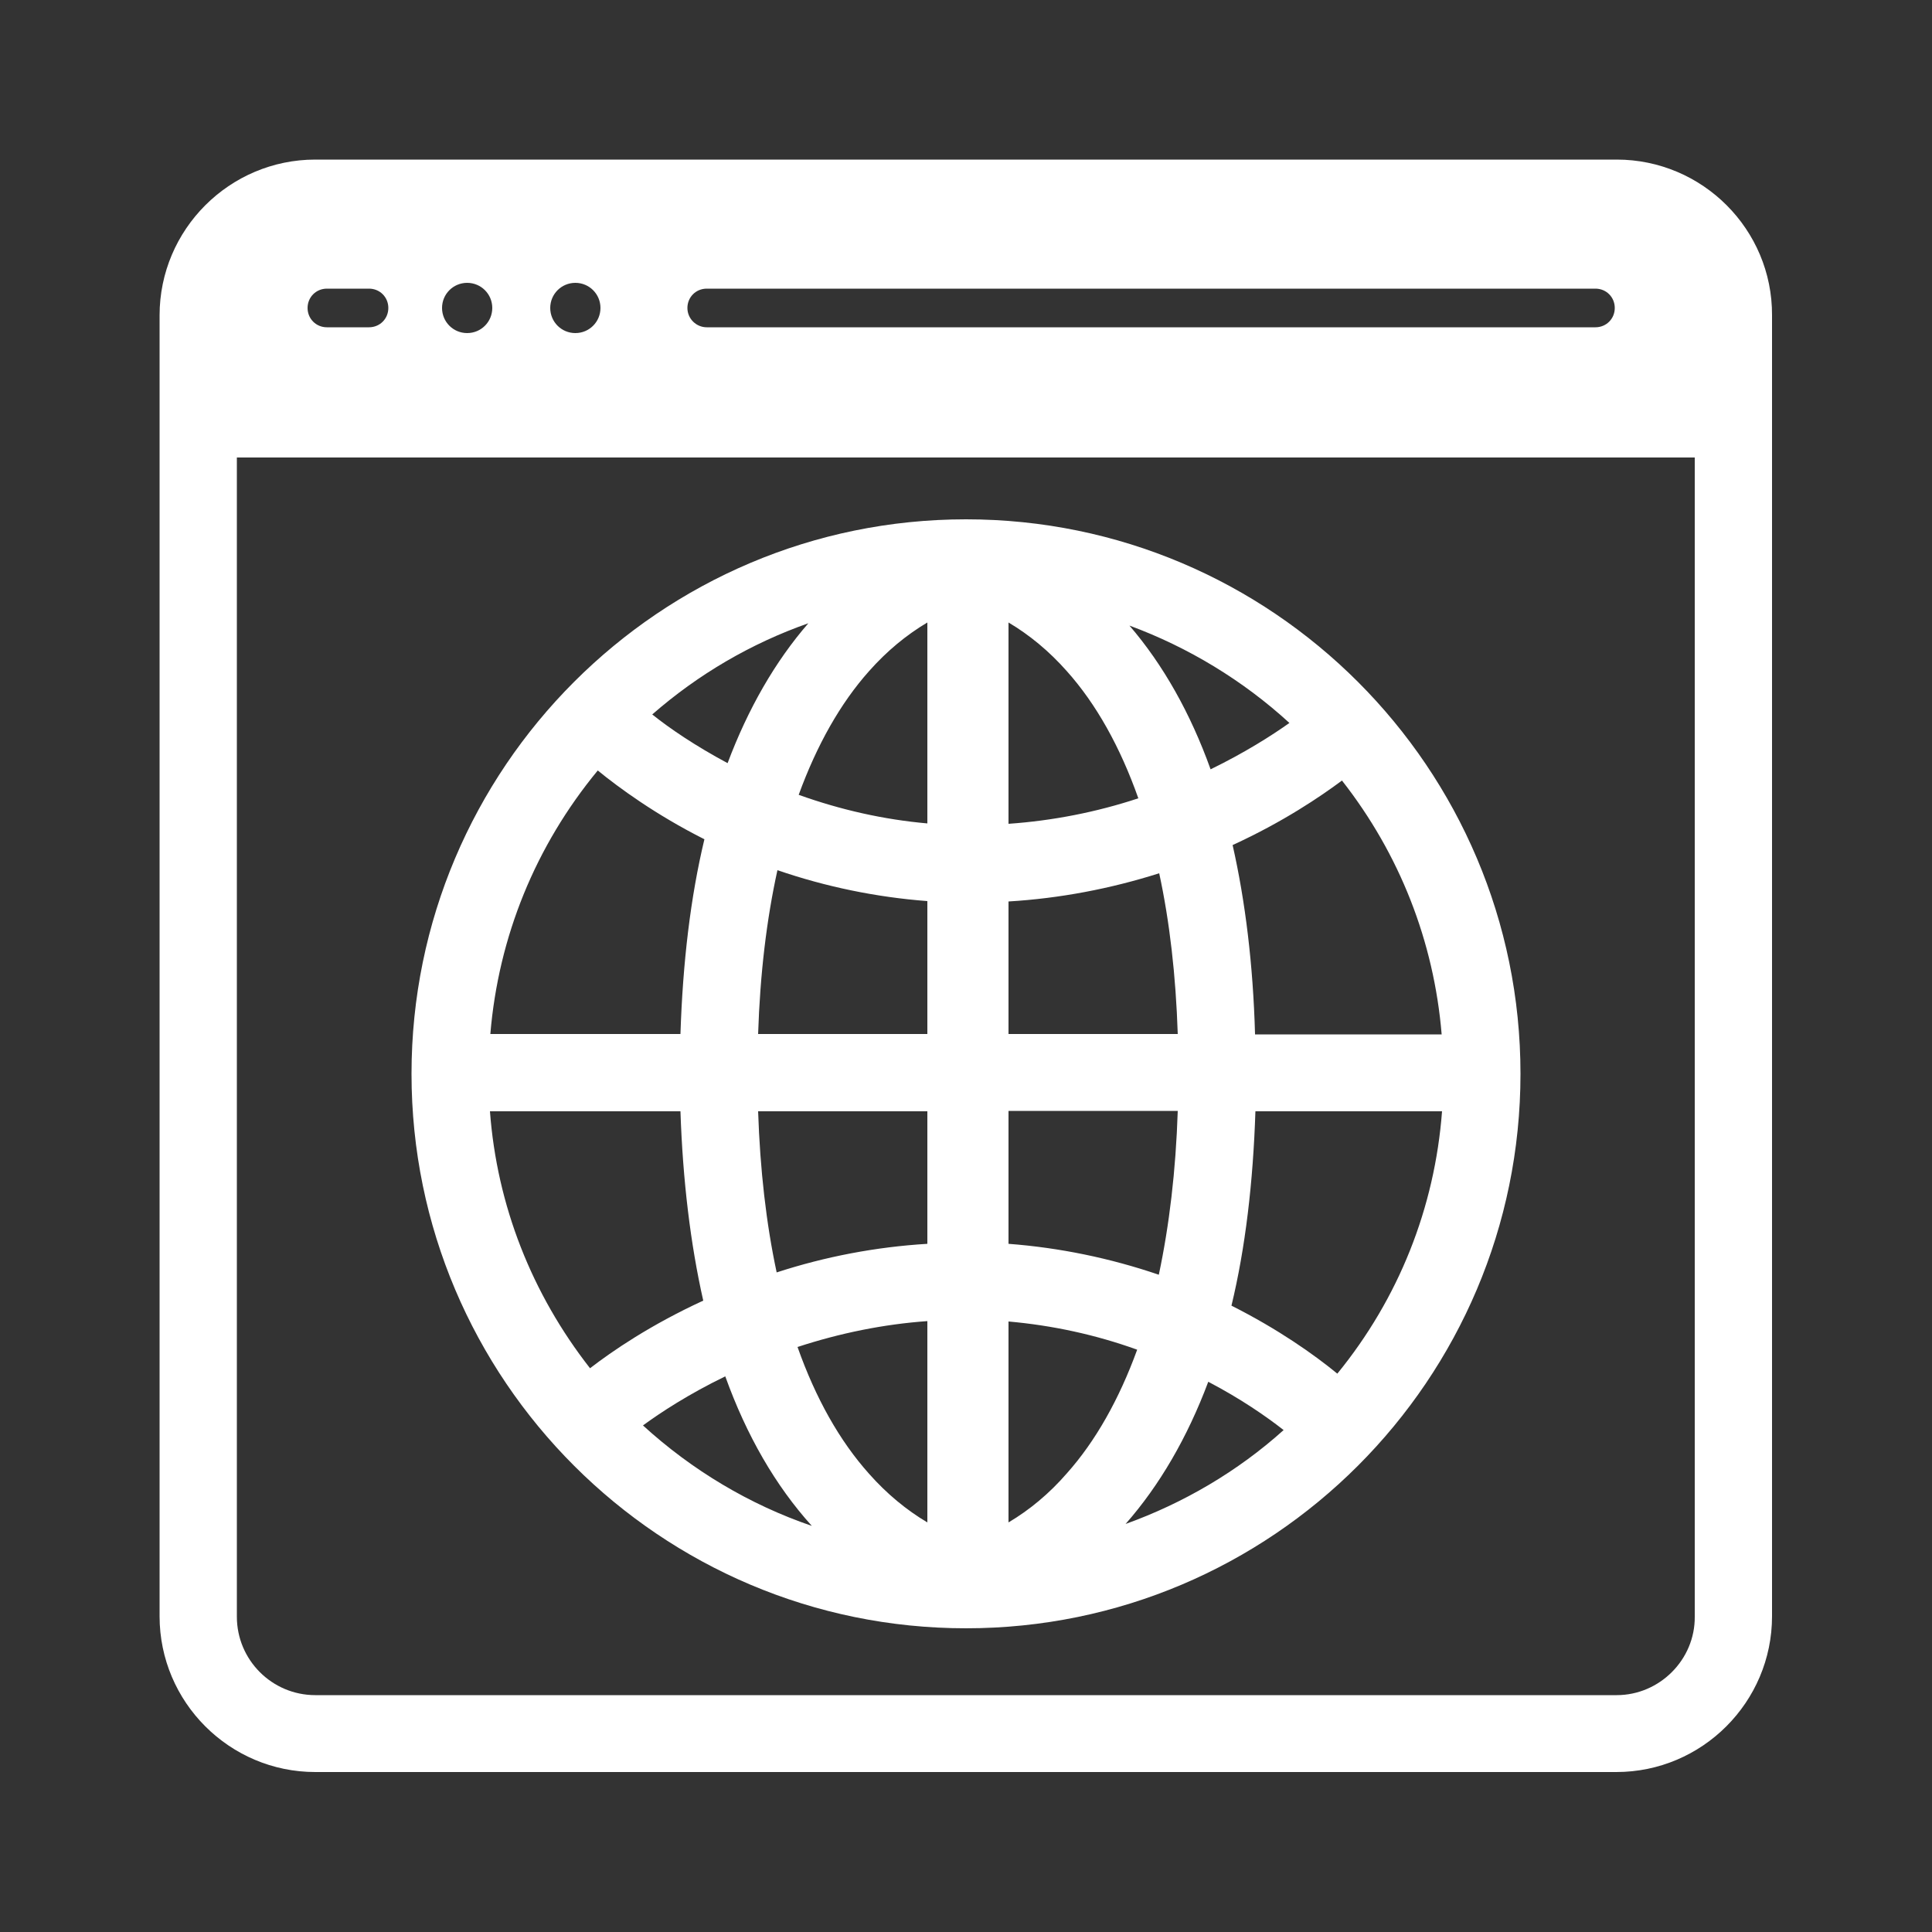
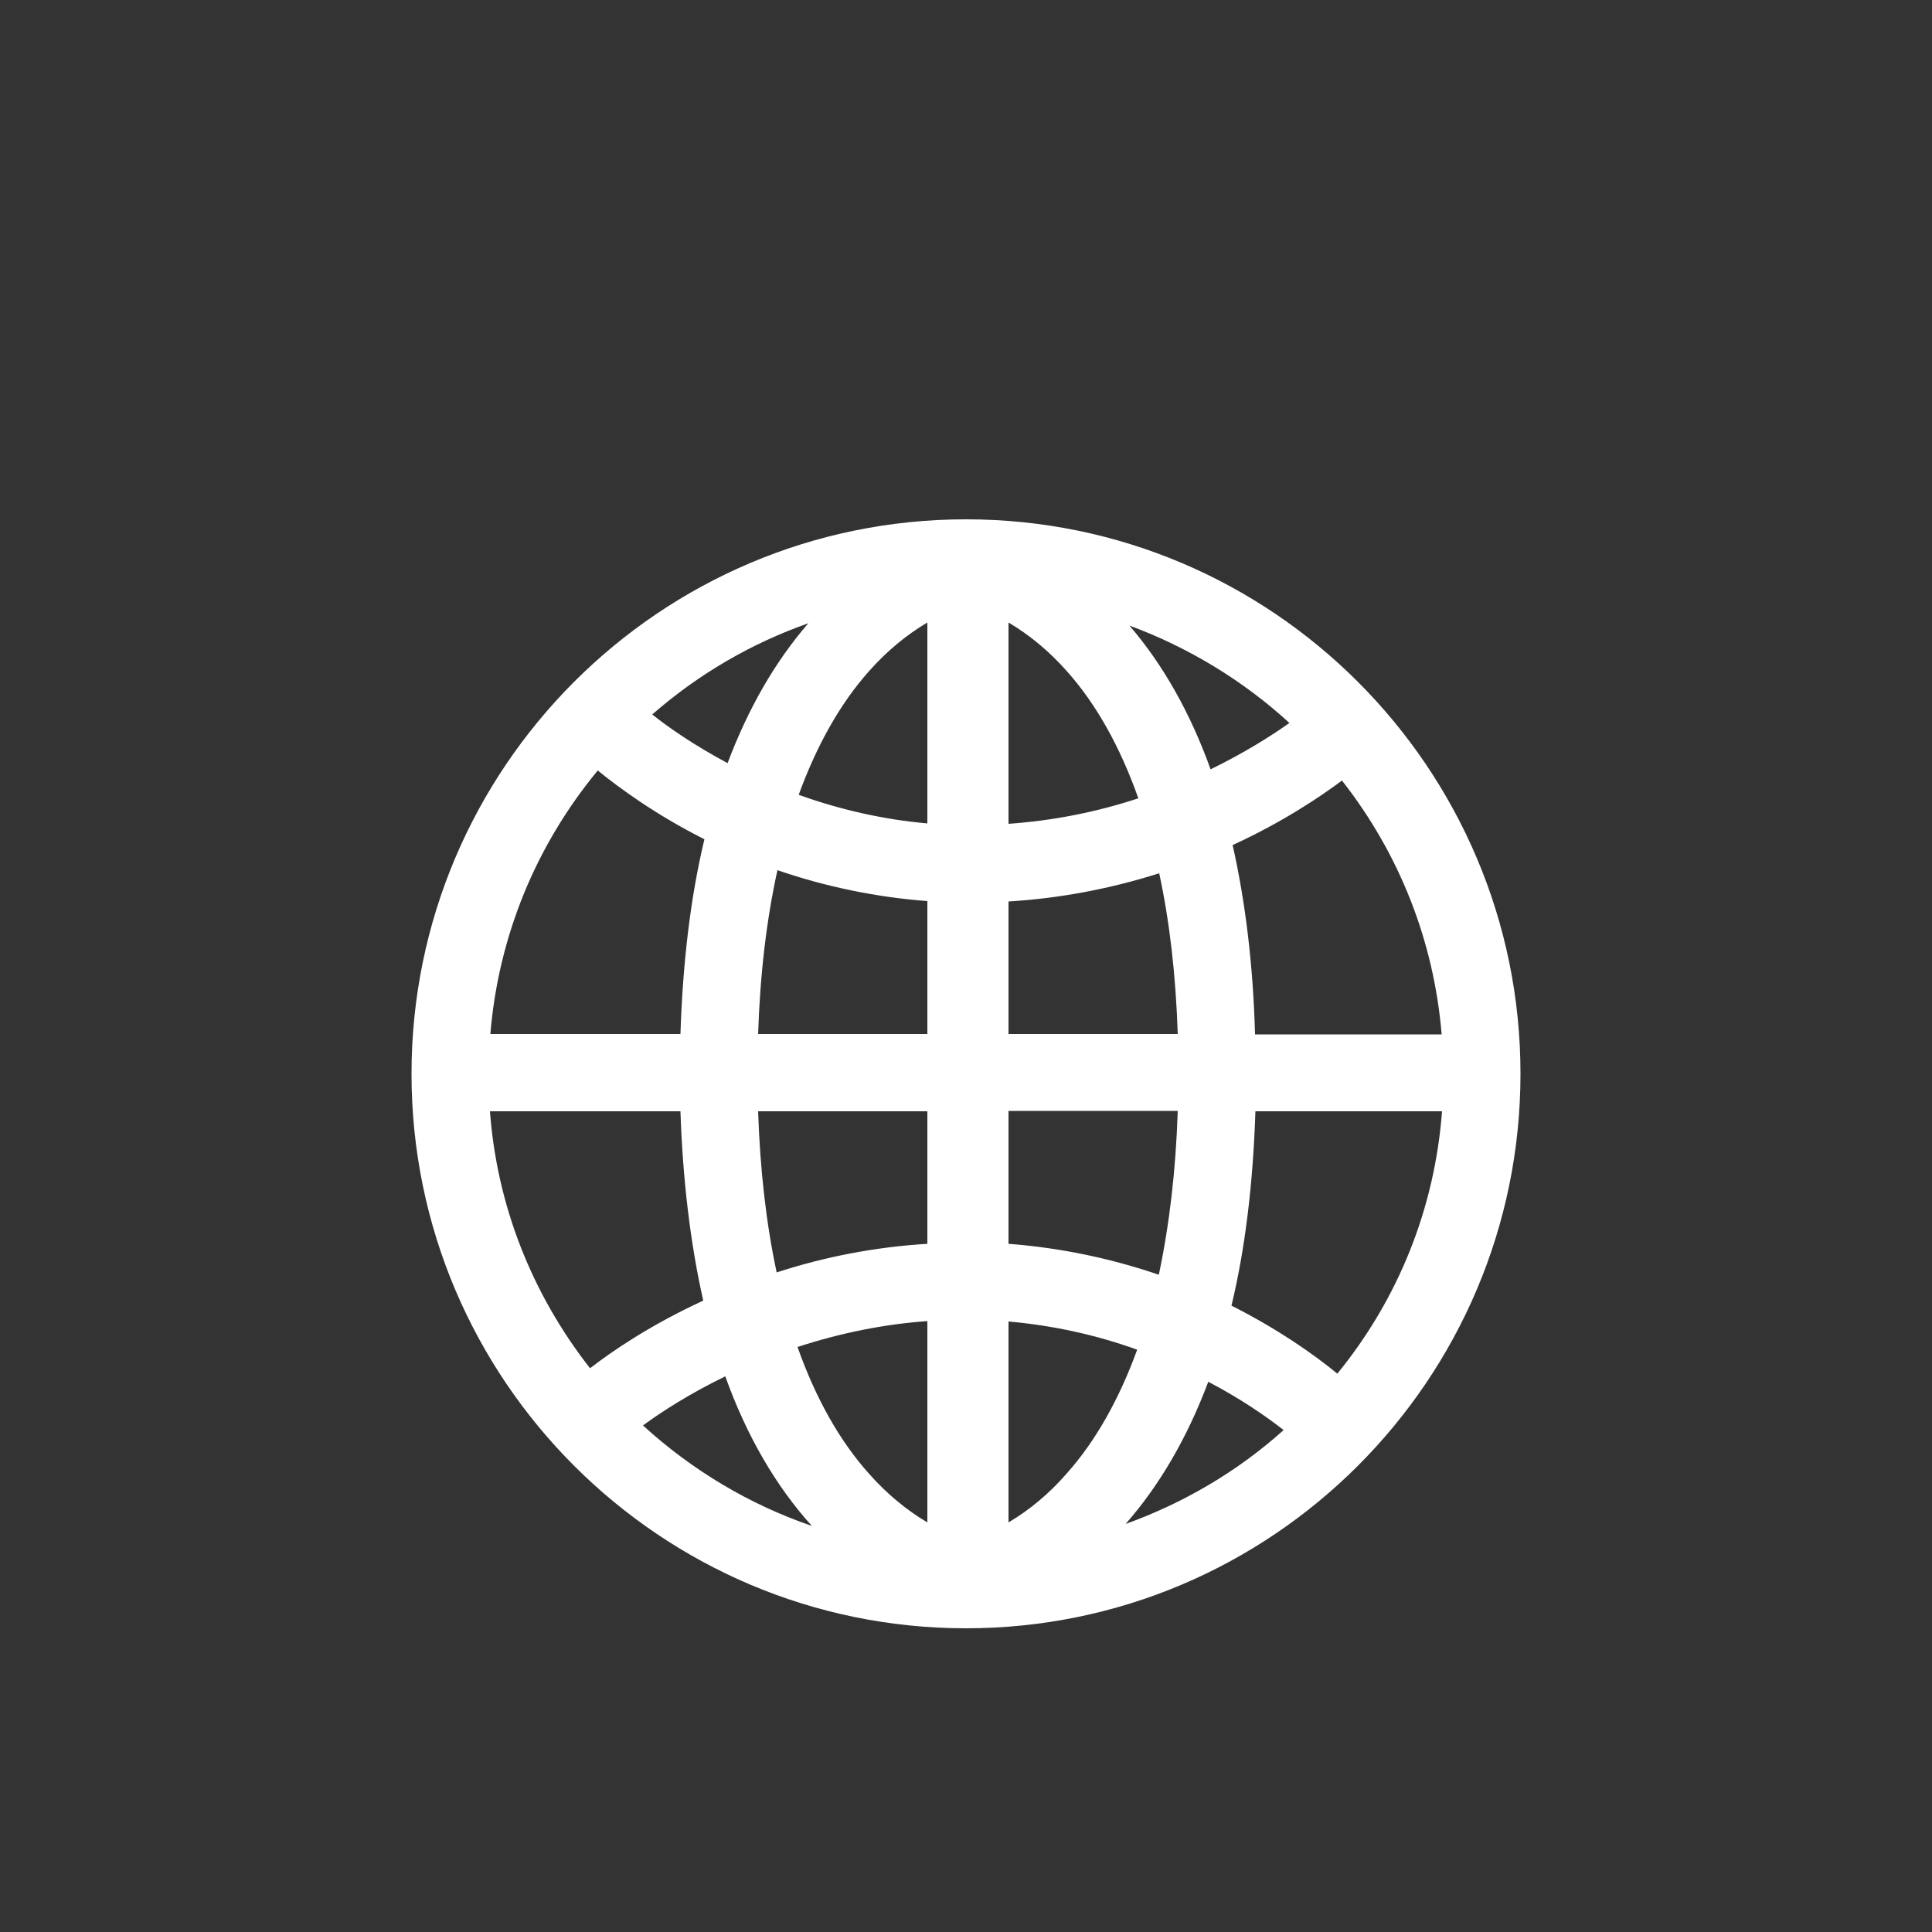
<svg xmlns="http://www.w3.org/2000/svg" version="1.1" id="Layer_1" x="0px" y="0px" viewBox="0 0 500 500" style="enable-background:new 0 0 500 500;" xml:space="preserve">
  <rect x="0" y="0" width="500" height="500" fill="#333333" stroke="none" />
  <style type="text/css">
	.st0{fill:#FFFFFF;}
</style>
  <g>
-     <path class="st0" d="M418.4,41.3H81.6c-22.2,0-40.3,18.1-40.3,40.3v336.7c0,22.2,18.1,40.3,40.3,40.3h336.7   c22.2,0,40.3-18.1,40.3-40.3V81.6C458.7,59.4,440.6,41.3,418.4,41.3z M79.6,79.7c0-2.8,2.2-5,5-5h10.9c2.8,0,5,2.2,5,5s-2.2,5-5,5   H84.6C81.8,84.7,79.6,82.5,79.6,79.7z M114.4,79.7c0-3.6,2.9-6.5,6.5-6.5s6.5,2.9,6.5,6.5s-2.9,6.5-6.5,6.5S114.4,83.3,114.4,79.7z    M142.4,79.7c0-3.6,2.9-6.5,6.5-6.5s6.5,2.9,6.5,6.5s-2.9,6.5-6.5,6.5S142.4,83.3,142.4,79.7z M177.9,79.7c0-2.8,2.2-5,5-5h230   c2.8,0,5,2.2,5,5s-2.2,5-5,5h-230C180.2,84.7,177.9,82.5,177.9,79.7z M418.4,438.7H81.6c-11.2,0-20.3-9.1-20.3-20.3v-300h377.3v300   C438.7,429.5,429.5,438.7,418.4,438.7z" />
    <path class="st0" d="M250,134.4c-79.2,0-143.5,64.4-143.5,143.5c0,79.2,64.4,143.5,143.5,143.5c79.2,0,143.5-64.4,143.5-143.5   S329.2,134.4,250,134.4z M324.8,267.6c-0.5-17.9-2.5-34.3-5.8-48.9c13.1-6,22.8-12.6,28.3-16.7c14.9,19,23.8,41.6,25.8,65.7h-48.3   V267.6z M318.7,337.9c3.6-14.9,5.6-31.9,6.2-50.3h48.3c-1.9,25-11.2,48.4-27.1,67.9C340,350.5,330.8,344,318.7,337.9z M261,394v-52   c11.3,1,22.5,3.4,33.3,7.3c-4.7,12.9-10.8,23.7-18.2,32C271.5,386.6,266.4,390.8,261,394z M261,321.9v-34.4h43.8   c-0.5,15.5-2.2,29.7-4.9,42.4C287.3,325.6,274.2,322.9,261,321.9z M261,213.2v-52.1c5.4,3.2,10.5,7.4,15.1,12.6   c7.6,8.5,13.8,19.6,18.5,32.9C283.7,210.2,272.4,212.4,261,213.2z M313.3,199.1c-5.2-14.5-12.3-27.1-21-37.2   c15.2,5.6,29.4,14.2,41.4,25.2C328.9,190.5,322.1,194.8,313.3,199.1z M304.8,267.6H261v-34.3c13.3-0.8,26.4-3.3,39-7.3   C302.7,238.5,304.3,252.4,304.8,267.6z M332.2,370.1c-11.9,10.7-25.9,18.9-40.9,24.3c8.8-10,16-22.4,21.4-36.8   C321.1,362,327.6,366.5,332.2,370.1z M182,336.6c-13.7,6.3-23.6,13.1-29.3,17.5c-15.1-19.3-24.1-42.2-25.9-66.5h49.3   C176.7,305.5,178.7,322,182,336.6z M240,161.1v52c-11.3-1-22.4-3.5-33.3-7.4c4.7-12.9,10.8-23.7,18.2-32   C229.5,168.5,234.6,164.3,240,161.1z M240,233.2v34.4h-43.8c0.5-15.5,2.2-29.7,5-42.4C213.7,229.5,226.8,232.2,240,233.2z    M168.8,184.9c11.9-10.4,25.6-18.4,40.4-23.6c-8.6,9.9-15.6,22.1-20.9,36.2C179.9,193,173.3,188.5,168.8,184.9z M240,341.9V394   c-5.4-3.2-10.5-7.4-15.1-12.6c-7.6-8.5-13.8-19.5-18.5-32.8C217.4,345,228.7,342.7,240,341.9z M187.7,356.2   c5.5,15.3,13,28.3,22.4,38.7c-16.1-5.5-31-14.4-43.7-26C170.9,365.6,178.2,360.8,187.7,356.2z M196.2,287.6H240v34.3   c-13.3,0.8-26.4,3.3-39,7.4C198.3,316.7,196.7,302.7,196.2,287.6z M126.9,267.6c2.1-25.2,11.7-48.7,27.8-68.2   c5.4,4.4,14.9,11.4,27.6,17.8c-3.6,15-5.6,31.9-6.2,50.4H126.9z" />
  </g>
</svg>